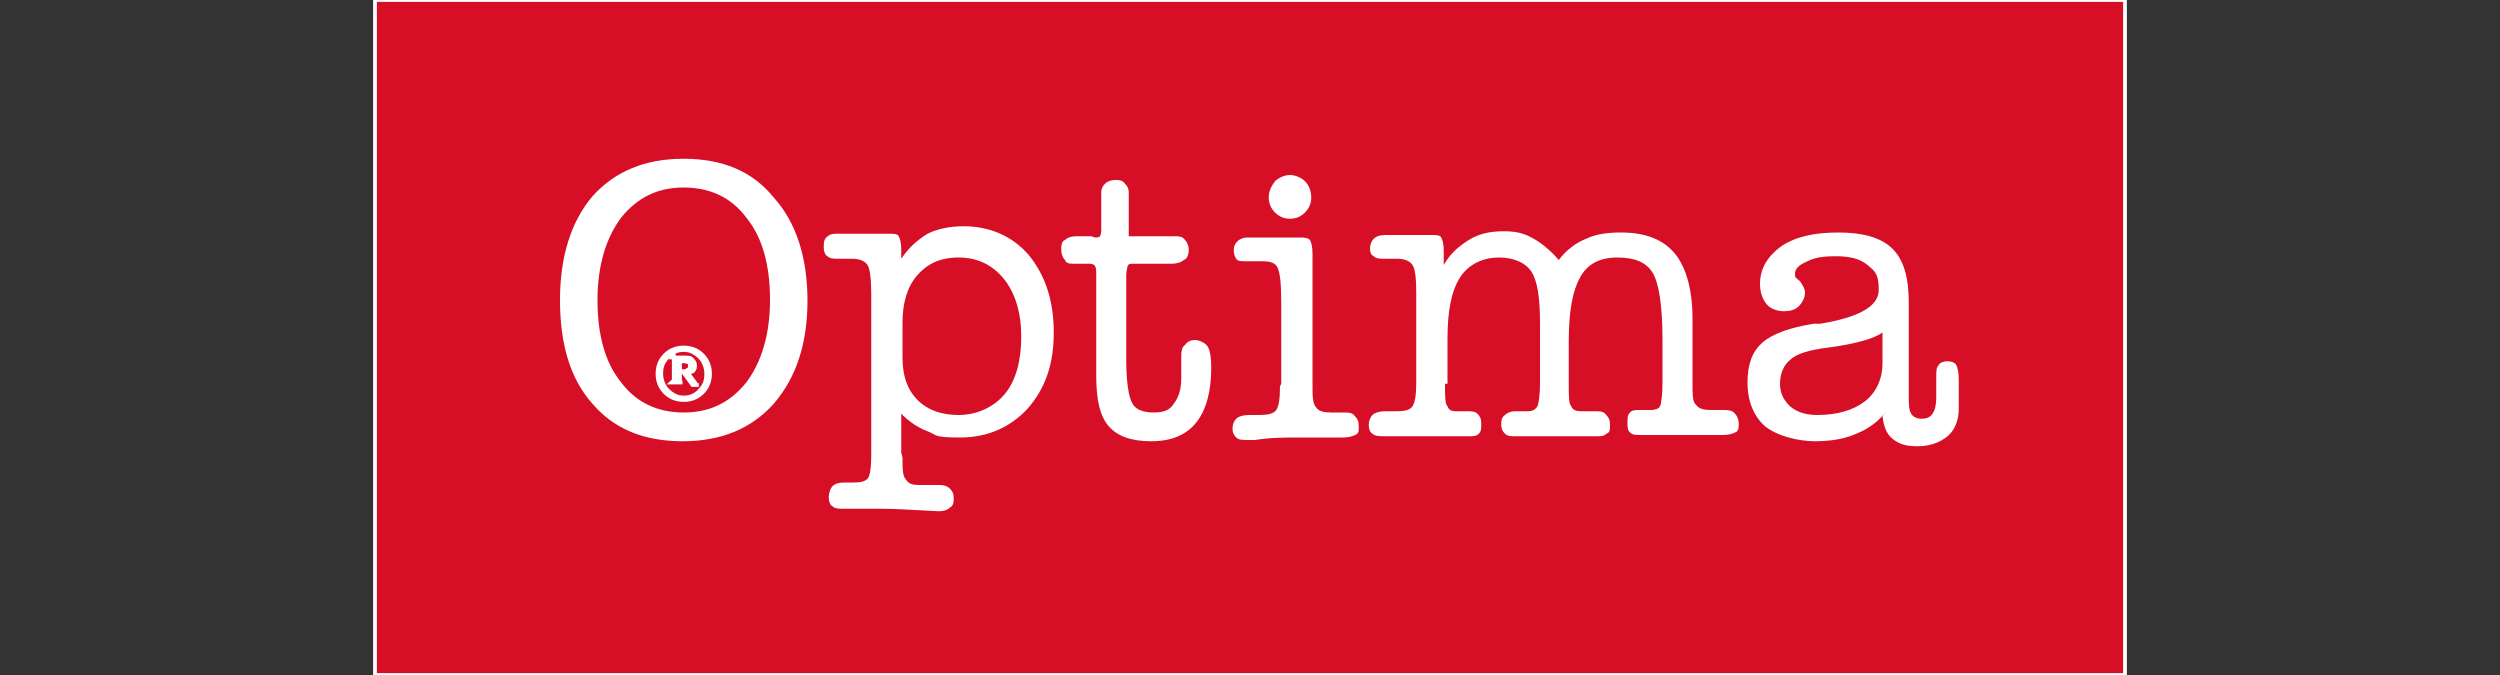
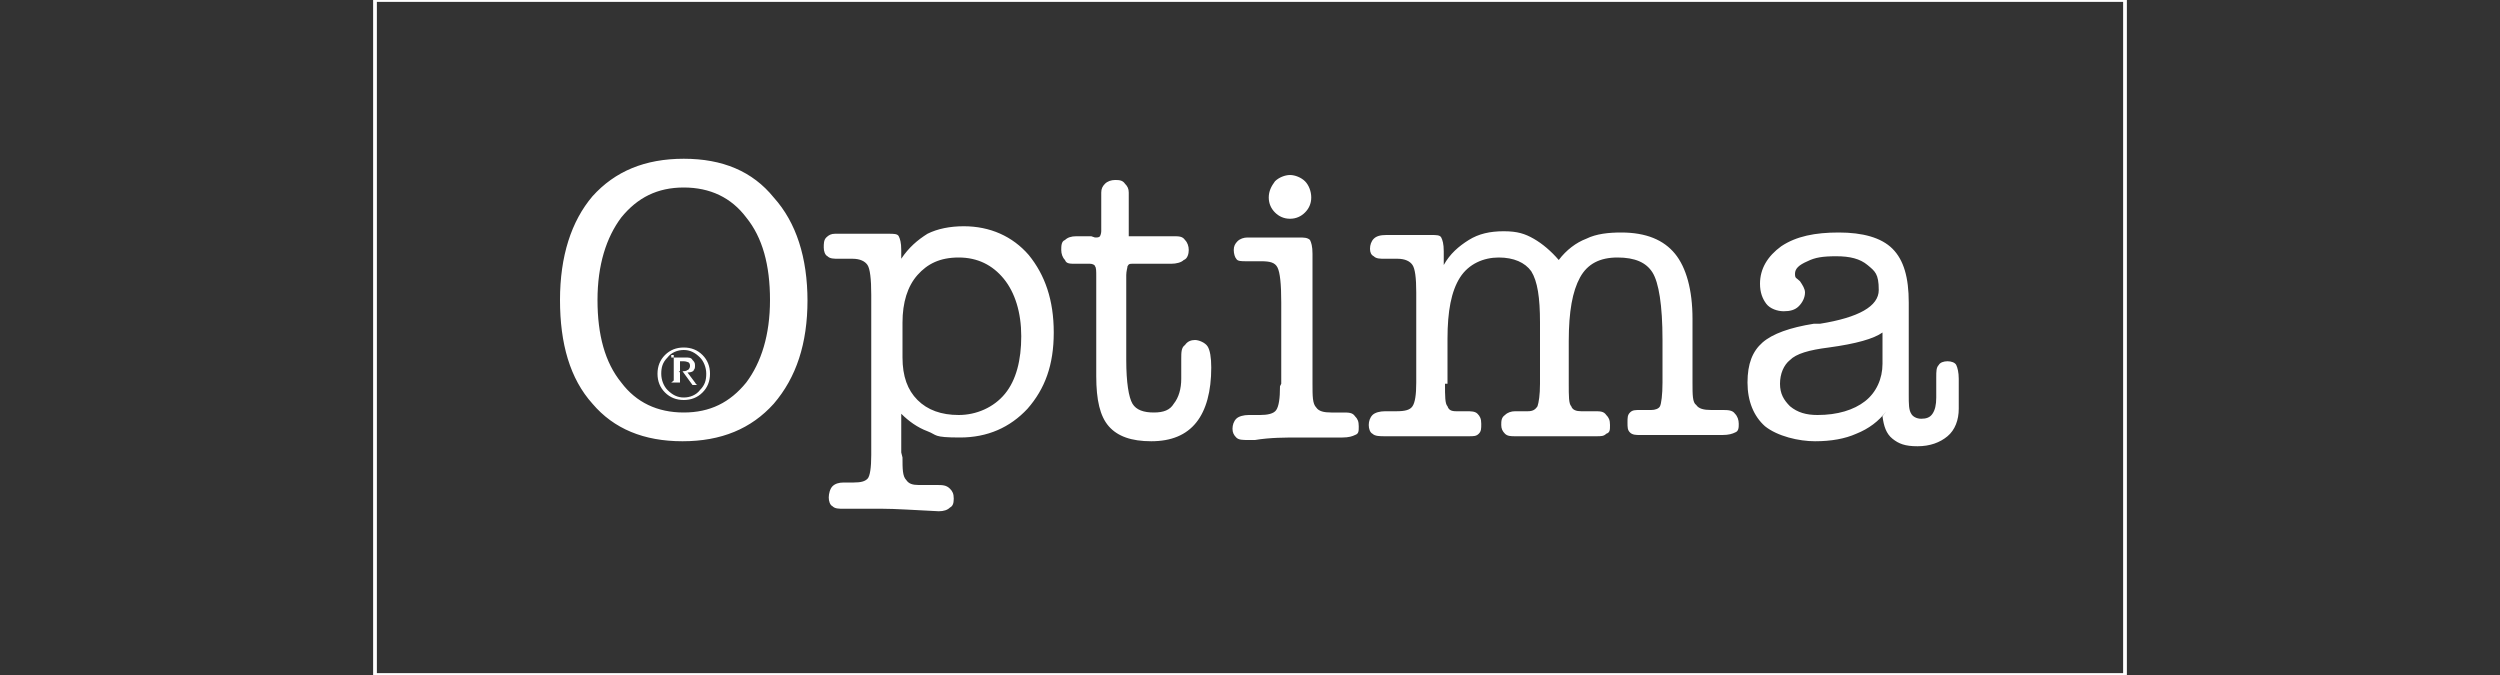
<svg xmlns="http://www.w3.org/2000/svg" id="svg2" version="1.1" viewBox="0 0 200 54" width="200" height="54">
  <rect x="0" y="0" width="200" height="54" fill="#333333" stroke="none" />
  <defs>
    <style>.st1{fill-rule:evenodd;fill:#fff}.st2{fill:none;stroke:#fff;stroke-miterlimit:3.1;stroke-width:.3px}</style>
  </defs>
  <g id="g10">
    <g id="g12">
-       <path id="path14" d="M30 54h140V0H30v54" style="fill-rule:evenodd;fill:#d60f27" />
+       <path id="path14" d="M30 54h140H30v54" style="fill-rule:evenodd;fill:#d60f27" />
      <path id="path16" class="st2" d="M30 54h140V0H30v54z" />
      <path id="path18" class="st1" d="M64.6 24c0 3.5-.9 6.2-2.7 8.3-1.8 2-4.2 3-7.3 3s-5.5-1-7.2-3c-1.8-2-2.6-4.8-2.6-8.3s.9-6.3 2.6-8.3c1.8-2 4.2-3 7.3-3s5.5 1 7.2 3.1c1.8 2 2.7 4.8 2.7 8.3zm-9.9 9c2.1 0 3.7-.8 5-2.4 1.2-1.6 1.9-3.8 1.9-6.6s-.6-5-1.9-6.6c-1.2-1.6-2.9-2.4-5-2.4s-3.7.8-5 2.4c-1.2 1.6-1.9 3.8-1.9 6.6s.6 5 1.9 6.6c1.2 1.6 2.9 2.4 5 2.4zm17.5-7.2v2.8c0 1.5.4 2.6 1.2 3.4.8.8 1.9 1.2 3.3 1.2s2.8-.6 3.7-1.7c.9-1.1 1.3-2.7 1.3-4.6s-.5-3.5-1.4-4.6c-.9-1.1-2.1-1.7-3.6-1.7s-2.5.5-3.3 1.4c-.8.9-1.2 2.2-1.2 3.8zm0 10.8c0 .9 0 1.5.3 1.8.2.3.5.4 1 .4h1.4c.5 0 .8 0 1.1.3.2.2.3.4.3.8s-.1.6-.3.7c-.2.2-.5.3-.9.3-2-.1-3.5-.2-4.5-.2H67.5c-.4 0-.7 0-.9-.2-.2-.1-.3-.4-.3-.7s.1-.7.3-.9c.2-.2.5-.3.9-.3h.8c.6 0 .9-.1 1.1-.3.2-.2.3-.9.3-1.9V23.6c0-1.3-.1-2.1-.3-2.4-.2-.3-.6-.5-1.2-.5h-1.1c-.4 0-.7 0-.9-.2-.2-.1-.3-.4-.3-.7s0-.6.2-.8c.2-.2.4-.3.7-.3h4.3c.4 0 .7 0 .8.2.1.2.2.5.2 1.1v.7c.6-.9 1.3-1.5 2.1-2 .8-.4 1.8-.6 2.9-.6 2.1 0 3.9.8 5.2 2.3 1.3 1.6 2 3.6 2 6.2s-.7 4.5-2.1 6.1C80.8 34.2 79 35 76.8 35s-1.8-.2-2.6-.5-1.5-.8-2.1-1.4v3.1zM87.6 19c.2 0 .3 0 .4-.1 0 0 .1-.2.1-.4v-3.1c0-.3.1-.5.3-.7.2-.2.5-.3.8-.3s.6 0 .8.3c.2.2.3.4.3.7v3.5h3.6c.4 0 .7 0 .9.3.2.2.3.5.3.8s-.1.7-.4.8c-.2.2-.6.3-1 .3h-3.1c-.2 0-.3 0-.4.2 0 .1-.1.4-.1.7v6.8c0 1.8.2 3 .5 3.5s.9.7 1.7.7 1.3-.2 1.6-.7c.4-.5.6-1.2.6-2v-1.6c0-.5 0-.9.3-1.1.2-.3.5-.4.8-.4s.8.2 1 .5c.2.3.3.9.3 1.7 0 1.9-.4 3.4-1.2 4.4-.8 1-2 1.5-3.6 1.5s-2.7-.4-3.4-1.2c-.7-.8-1-2.1-1-4v-8c0-.4 0-.7-.1-.8 0-.1-.2-.2-.4-.2H86c-.4 0-.7 0-.8-.3-.2-.2-.3-.5-.3-.8s0-.7.3-.8c.2-.2.5-.3.9-.3h1.2zm14.9 11.7v-6.5c0-1.5-.1-2.4-.3-2.8-.2-.4-.6-.5-1.3-.5h-1.2c-.4 0-.7 0-.8-.2-.1-.1-.2-.4-.2-.7s.1-.5.3-.7c.2-.2.5-.3.8-.3h4.1c.4 0 .7 0 .9.2.1.2.2.5.2 1.1v10.4c0 1 0 1.6.3 1.9.2.3.6.4 1.2.4h.9c.5 0 .8 0 1 .3.2.2.3.4.3.8s0 .6-.3.7c-.2.1-.5.2-1 .2H104c-1.2 0-2.4 0-3.6.2h-.5c-.5 0-.8 0-1-.2-.2-.2-.3-.4-.3-.7s.1-.6.3-.8c.2-.2.6-.3 1-.3h.9c.6 0 1.1-.1 1.3-.4.2-.3.3-.9.3-1.9zm-1-14.9c0-.5.2-.9.5-1.3.3-.3.8-.5 1.2-.5s.9.2 1.2.5c.3.3.5.8.5 1.3s-.2.9-.5 1.2c-.3.3-.7.5-1.2.5s-.9-.2-1.2-.5c-.3-.3-.5-.7-.5-1.2zm14.1 14.9c0 1 0 1.6.2 1.8.1.3.3.4.7.4h.8c.4 0 .7 0 .9.2.2.2.3.4.3.8s0 .6-.2.8c-.2.2-.4.2-.8.2h-6.7c-.4 0-.8 0-1-.2-.2-.1-.3-.4-.3-.7s.1-.6.3-.8c.2-.2.6-.3 1-.3h.9c.7 0 1.1-.1 1.3-.4.2-.3.3-.9.3-1.9v-7.2c0-1.2-.1-1.9-.3-2.2-.2-.3-.6-.5-1.2-.5h-1c-.4 0-.7 0-.9-.2-.2-.1-.3-.3-.3-.6s.1-.6.3-.8c.2-.2.5-.3 1-.3h3.6c.4 0 .7 0 .8.2.1.2.2.5.2 1.1v1.1c.5-.9 1.2-1.5 2-2s1.7-.7 2.8-.7 1.7.2 2.4.6c.7.4 1.4 1 2 1.7.6-.8 1.4-1.4 2.2-1.7.8-.4 1.8-.5 2.8-.5 2 0 3.4.6 4.3 1.7.9 1.1 1.4 2.9 1.4 5.2v5.1c0 1 0 1.6.3 1.8.2.3.6.4 1.2.4h.9c.4 0 .8 0 1 .3.2.2.3.5.3.8s0 .6-.3.7c-.2.1-.5.2-1 .2h-6.6c-.3 0-.6 0-.8-.2-.2-.2-.2-.4-.2-.8s0-.6.2-.8c.2-.2.4-.2.8-.2h.9c.3 0 .6-.1.7-.3.1-.2.2-.9.2-1.9v-3.4c0-2.8-.3-4.6-.8-5.4-.5-.8-1.4-1.2-2.8-1.2s-2.4.5-3 1.6c-.6 1.1-.9 2.7-.9 5.1v3.4c0 1 0 1.6.2 1.8.1.3.4.4.8.4h1.1c.4 0 .7 0 .9.3.2.2.3.4.3.8s0 .6-.3.7c-.2.2-.4.2-.8.2h-6.5c-.3 0-.6 0-.8-.2-.2-.2-.3-.4-.3-.7s0-.6.3-.8c.2-.2.5-.3.8-.3h1c.4 0 .6-.1.8-.4.1-.3.2-.9.2-1.8v-4.9c0-2-.2-3.3-.7-4.1-.5-.7-1.4-1.1-2.6-1.1s-2.4.5-3.1 1.6c-.7 1.1-1 2.7-1 4.9v3.6zm35-1.6v-2.5c-.7.5-2.1.9-4.3 1.2-1.6.2-2.6.5-3.1 1-.5.4-.8 1.1-.8 1.9s.3 1.3.8 1.8c.6.5 1.3.7 2.2.7 1.6 0 2.9-.4 3.8-1.1.9-.7 1.4-1.8 1.4-3zm.3 3.8c-.6.8-1.4 1.4-2.4 1.8-.9.4-2 .6-3.3.6s-3-.4-4-1.2c-.9-.8-1.4-2-1.4-3.5s.4-2.5 1.2-3.2c.8-.7 2.2-1.2 4.1-1.5h.5c3.1-.5 4.7-1.4 4.7-2.7s-.3-1.5-.9-2c-.6-.5-1.4-.7-2.5-.7s-1.7.1-2.3.4c-.7.3-1 .6-1 1s.1.3.4.6c.2.3.4.6.4.9 0 .4-.2.8-.5 1.1-.3.3-.7.4-1.2.4s-1.1-.2-1.4-.6c-.3-.4-.5-.9-.5-1.6 0-1.2.6-2.2 1.7-3 1.2-.8 2.7-1.1 4.6-1.1s3.4.4 4.3 1.3c.9.9 1.3 2.3 1.3 4.3v7.4c0 .7 0 1.2.2 1.5.1.2.4.4.8.4s.7-.1.9-.4c.2-.3.3-.7.3-1.3v-1.6c0-.5 0-.8.2-1 .1-.2.4-.3.7-.3s.6.1.7.3c.1.2.2.6.2 1.1v2.4c0 .9-.3 1.7-.9 2.2-.6.5-1.4.8-2.4.8s-1.5-.2-2-.6c-.5-.4-.7-1-.8-1.8" />
      <path id="path20" class="st1" d="M56.8 29.9c0 .6-.2 1.1-.6 1.5-.4.4-.9.6-1.5.6s-1.1-.2-1.5-.6c-.4-.4-.6-.9-.6-1.5s.2-1.1.6-1.5c.4-.4.9-.6 1.5-.6s1.1.2 1.5.6c.4.4.6.9.6 1.5zm-.3 0c0-.5-.2-1-.5-1.3-.4-.4-.8-.6-1.3-.6s-1 .2-1.3.6c-.4.4-.5.8-.5 1.3s.2 1 .5 1.3c.4.4.8.6 1.3.6s1-.2 1.3-.6c.4-.4.5-.8.5-1.3zm-2.8-1.3h1.1c.3 0 .5 0 .6.2.1.1.2.2.2.4s0 .3-.1.4c0 .1-.2.2-.5.2l.6.8s.1.2.2.2h.1-.5l-.8-1.1h-.2V30.6h.2-.9c.1-.1.2-.1.2-.2v-2h-.2zm.6 1.1h.2c.2 0 .4 0 .5-.1.1 0 .2-.2.2-.3s0-.2-.1-.3c0 0-.2-.1-.4-.1h-.3v.9" />
-       <path id="path22" class="st2" d="M56.8 29.9c0 .6-.2 1.1-.6 1.5-.4.4-.9.6-1.5.6s-1.1-.2-1.5-.6c-.4-.4-.6-.9-.6-1.5s.2-1.1.6-1.5c.4-.4.9-.6 1.5-.6s1.1.2 1.5.6c.4.4.6.9.6 1.5zm-.3 0c0-.5-.2-1-.5-1.3-.4-.4-.8-.6-1.3-.6s-1 .2-1.3.6c-.4.4-.5.8-.5 1.3s.2 1 .5 1.3c.4.4.8.6 1.3.6s1-.2 1.3-.6c.4-.4.5-.8.5-1.3zm-2.8-1.3h1.1c.3 0 .5 0 .6.2.1.1.2.2.2.4s0 .3-.1.4c0 .1-.2.2-.5.2l.6.8s.1.2.2.2h.1-.5l-.8-1.1h-.2V30.6h.2-.9c.1-.1.2-.1.2-.2v-2h-.2zm.6 1.1h.2c.2 0 .4 0 .5-.1.1 0 .2-.2.2-.3s0-.2-.1-.3c0 0-.2-.1-.4-.1h-.3v.9z" />
    </g>
  </g>
</svg>